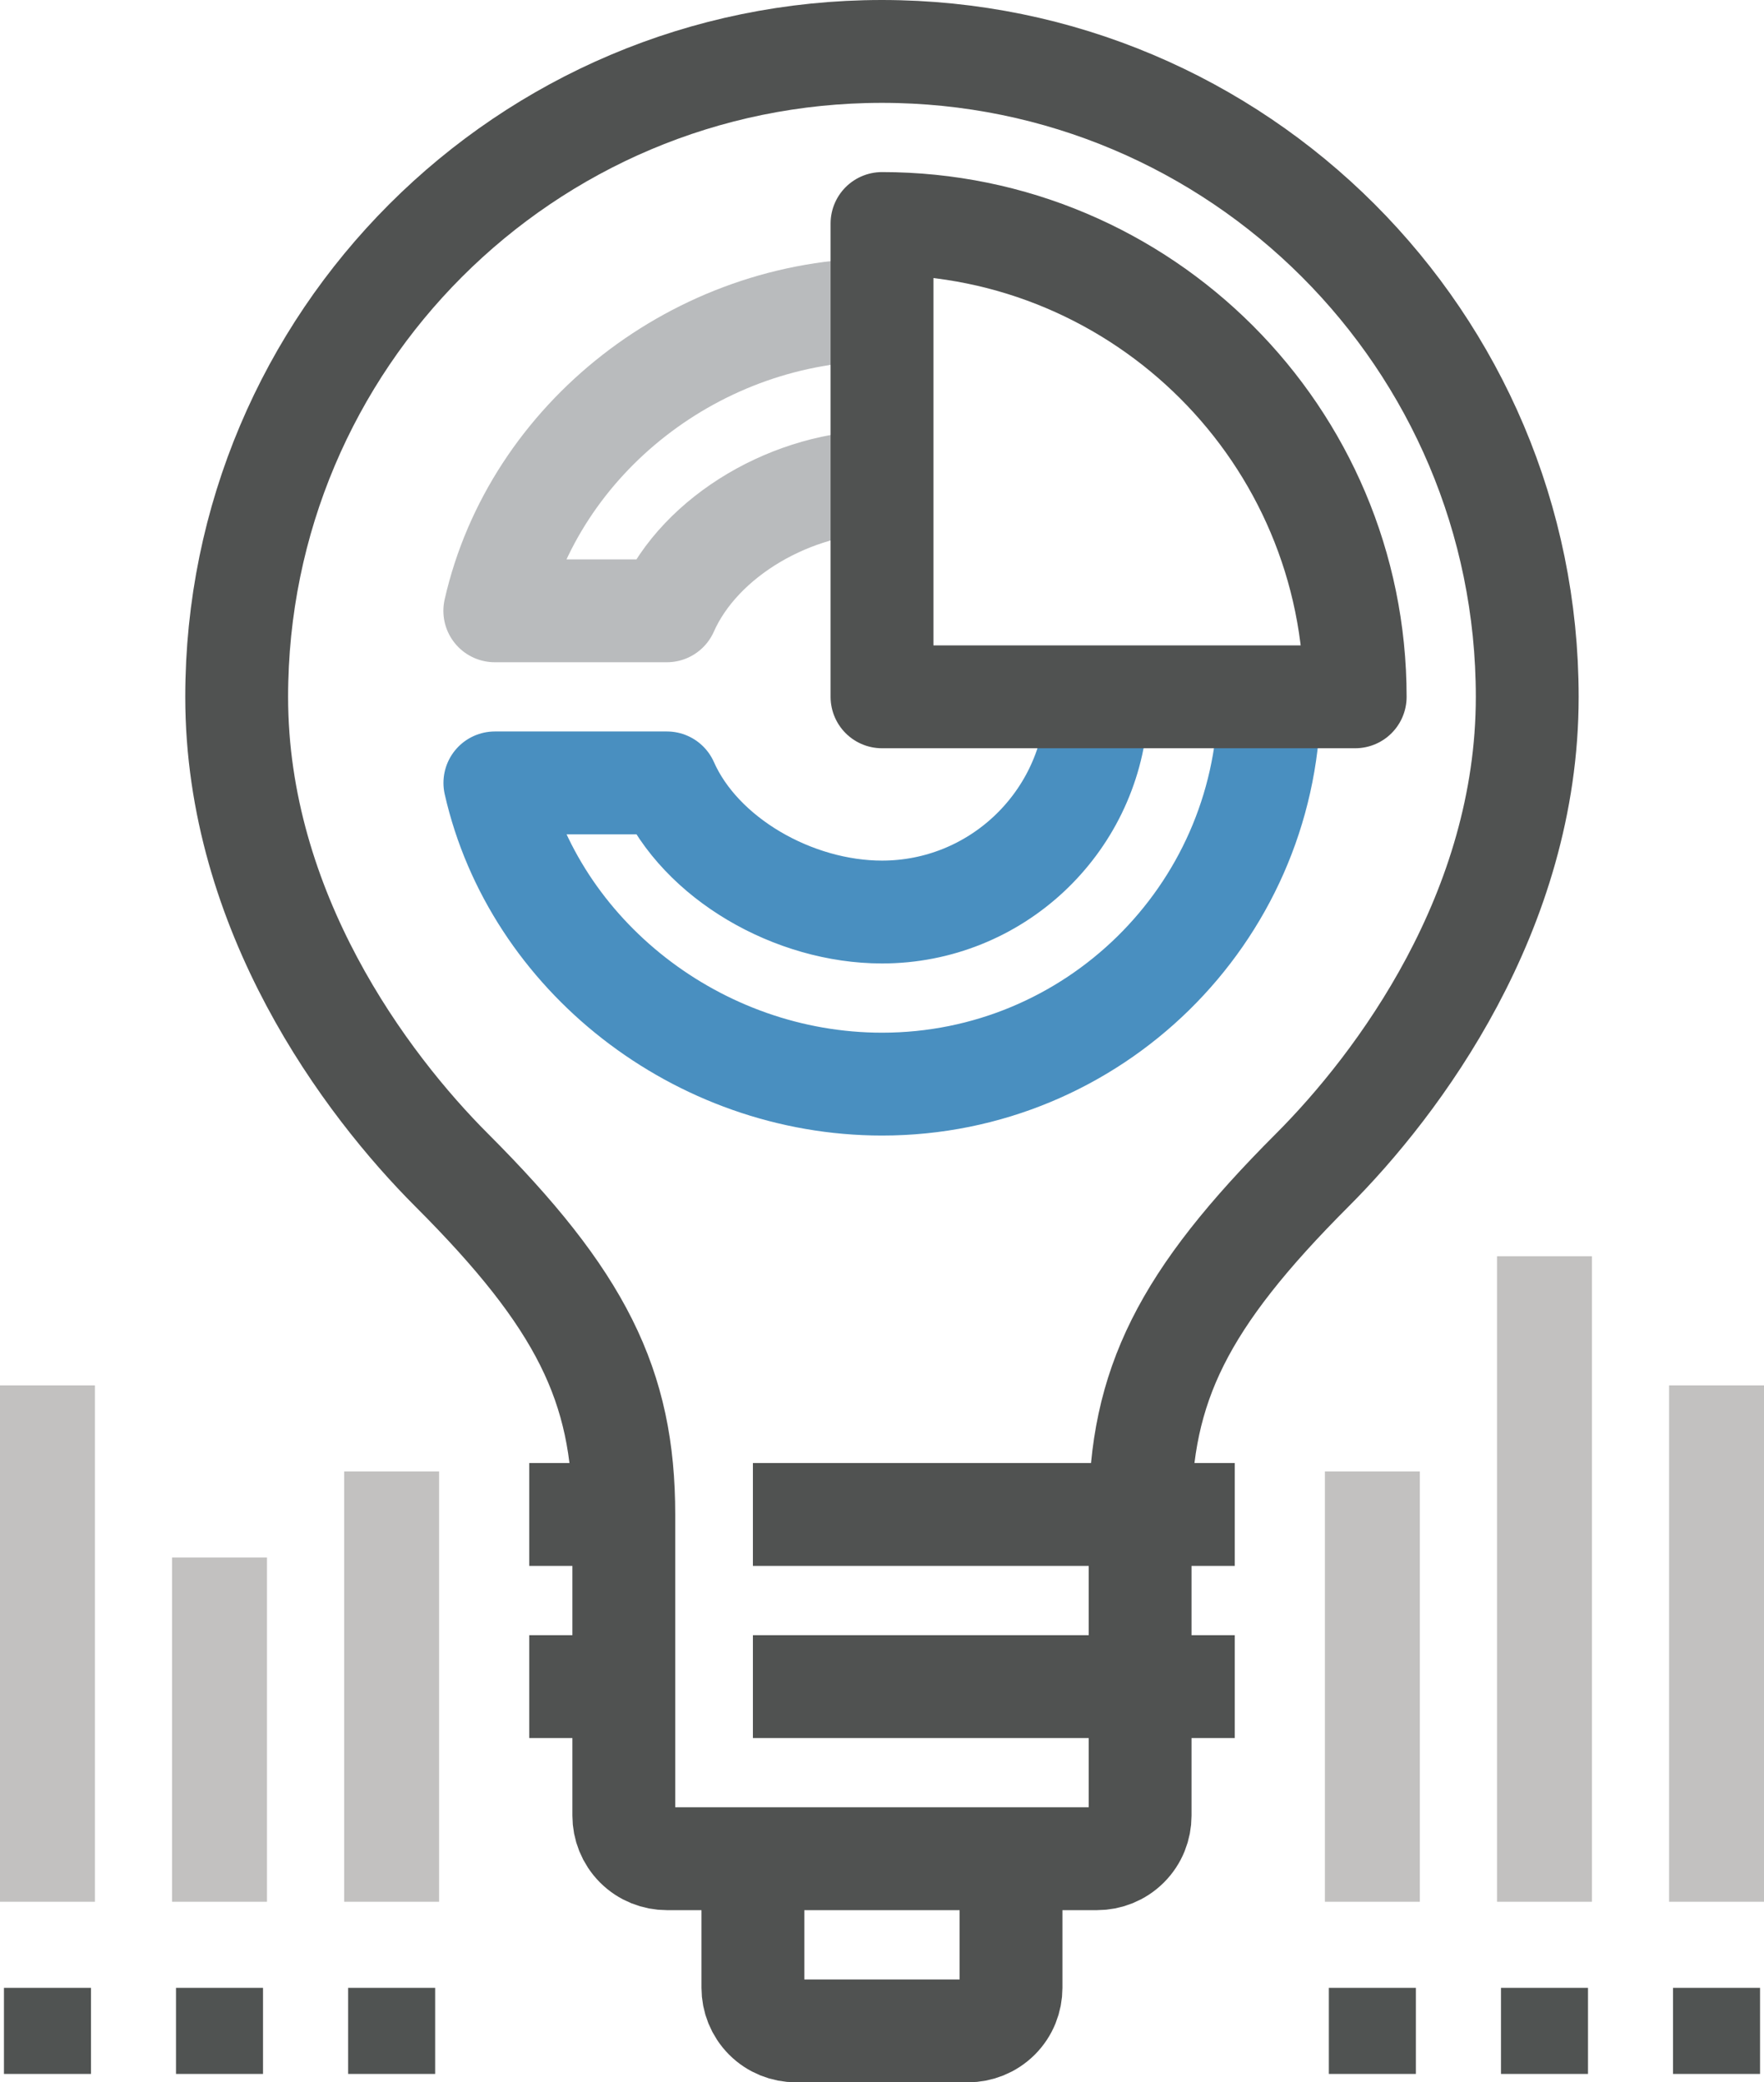
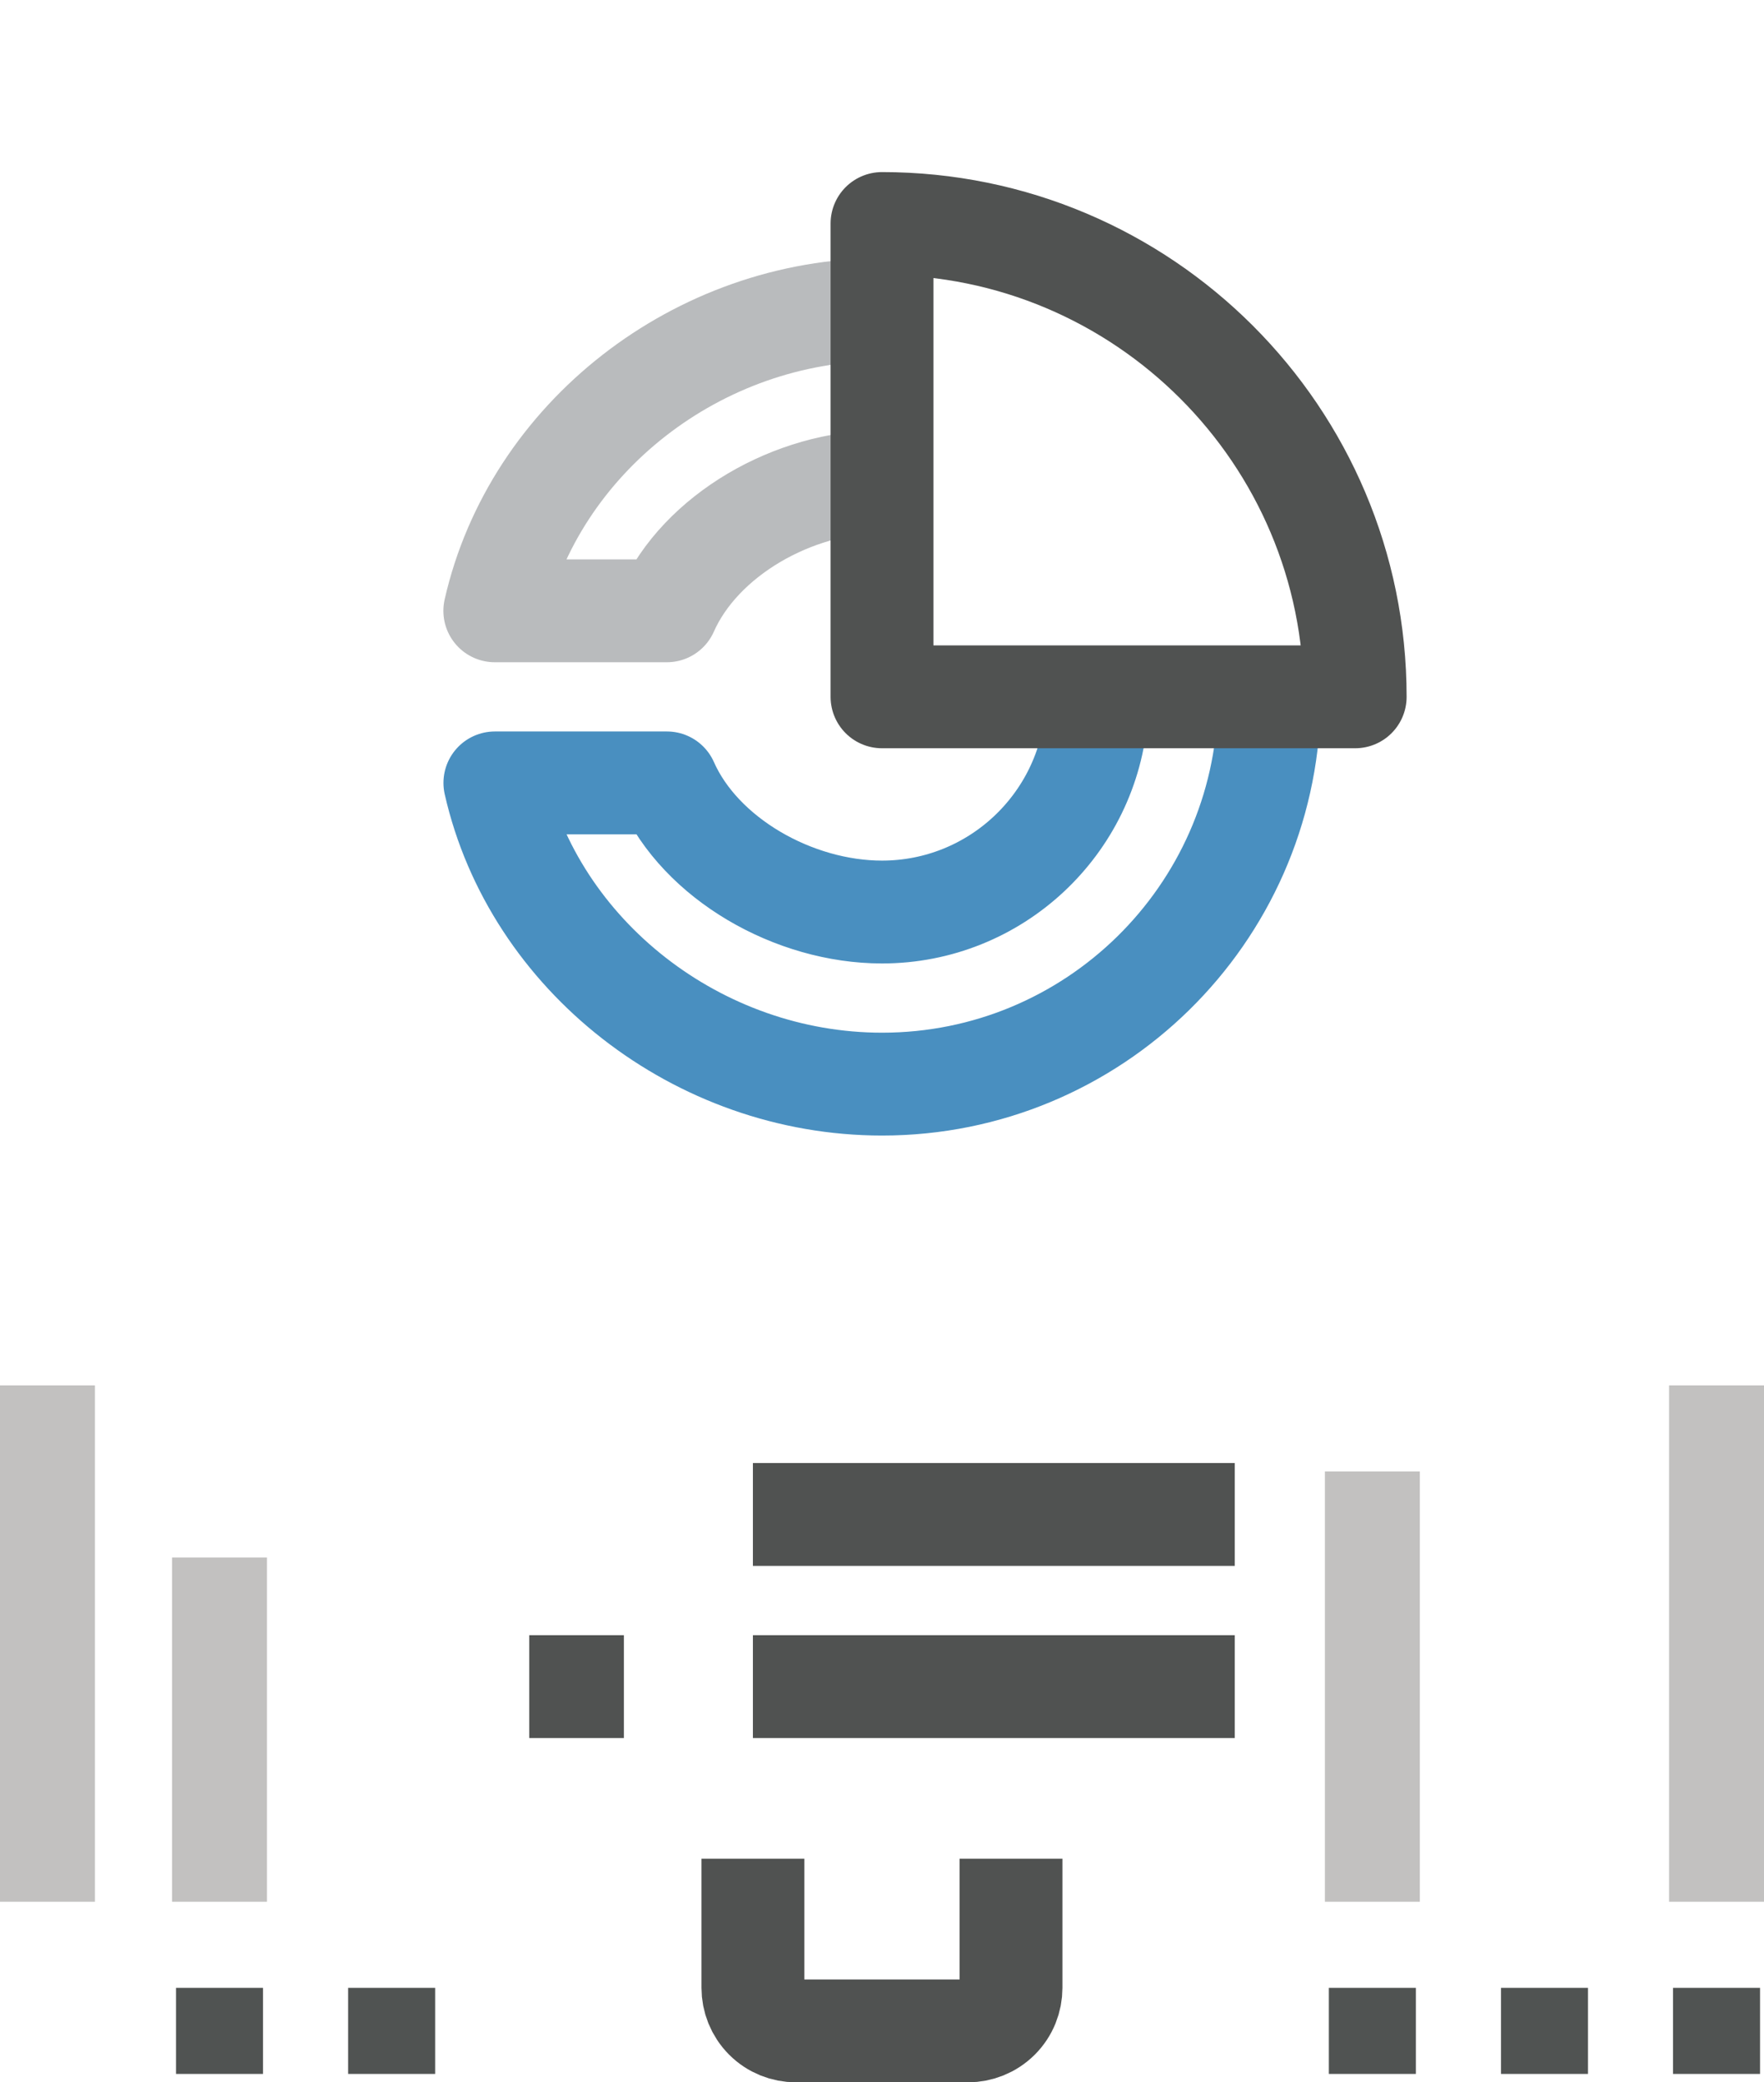
<svg xmlns="http://www.w3.org/2000/svg" id="Layer_2" width="223" height="263.18" viewBox="0 0 223 263.18">
  <defs>
    <style>.cls-1{stroke:#b9bbbd;}.cls-1,.cls-2,.cls-3,.cls-4{stroke-width:13px;}.cls-1,.cls-2,.cls-3,.cls-4,.cls-5,.cls-6{fill:none;}.cls-1,.cls-3,.cls-4{stroke-linejoin:round;}.cls-2,.cls-3{stroke:#505251;}.cls-2,.cls-5,.cls-6{stroke-miterlimit:10;}.cls-4{stroke:#498fc0;stroke-linecap:round;}.cls-5{stroke:#505352;stroke-width:11px;}.cls-6{stroke:#c2c1c0;stroke-width:12px;}</style>
  </defs>
  <g id="Layer_1-2">
-     <path class="cls-2" d="M138.69,234.92c1.39,0,2.78-.53,3.85-1.59,1.06-1.06,1.59-2.45,1.59-3.85v-38.07c0-16.32,5.44-27.19,21.75-43.51,10.88-10.88,27.19-32.67,27.19-59.82,0-45.06-36.54-81.58-81.58-81.58S29.92,43.02,29.92,88.08c0,27.15,16.32,48.95,27.19,59.82,16.32,16.32,21.75,27.19,21.75,43.51v38.07c0,1.39.53,2.78,1.59,3.85,1.06,1.06,2.45,1.59,3.85,1.59h54.39Z" />
-     <line class="cls-2" x1="78.87" y1="191.41" x2="66.91" y2="191.41" />
    <line class="cls-2" x1="78.87" y1="213.17" x2="66.91" y2="213.17" />
    <line class="cls-2" x1="156.09" y1="191.41" x2="95.18" y2="191.41" />
    <line class="cls-2" x1="156.09" y1="213.17" x2="95.18" y2="213.17" />
    <path class="cls-2" d="M95.18,234.92v16.32c0,1.39.53,2.78,1.59,3.85,1.06,1.06,2.45,1.59,3.85,1.59h21.75c1.39,0,2.78-.53,3.85-1.59,1.06-1.06,1.59-2.45,1.59-3.85v-16.32" />
    <line class="cls-6" x1="6" y1="175.1" x2="6" y2="240.36" />
    <line class="cls-6" x1="27.75" y1="196.85" x2="27.75" y2="240.36" />
-     <line class="cls-6" x1="49.51" y1="185.97" x2="49.51" y2="240.36" />
    <line class="cls-6" x1="173.49" y1="185.97" x2="173.49" y2="240.36" />
-     <line class="cls-6" x1="195.25" y1="158.78" x2="195.25" y2="240.36" />
    <line class="cls-6" x1="217" y1="175.1" x2="217" y2="240.36" />
-     <line class="cls-5" x1="6" y1="251.24" x2="6" y2="262.12" />
    <line class="cls-5" x1="27.75" y1="251.24" x2="27.75" y2="262.12" />
    <line class="cls-5" x1="49.51" y1="251.24" x2="49.51" y2="262.12" />
    <line class="cls-5" x1="173.49" y1="251.24" x2="173.49" y2="262.12" />
    <line class="cls-5" x1="195.25" y1="251.24" x2="195.25" y2="262.12" />
    <line class="cls-5" x1="217" y1="251.24" x2="217" y2="262.12" />
    <path class="cls-1" d="M111.5,39.13c-23.28,0-44,16.26-48.95,38.07h21.75c4.24-9.57,16.04-16.32,27.19-16.32" />
    <path class="cls-4" d="M138.62,90.12c-1.05,14.06-12.8,25.15-27.12,25.15-11.15,0-22.95-6.74-27.19-16.32h-21.75c4.95,21.81,25.67,38.07,48.95,38.07,26.69,0,48.39-21.37,48.94-47.93" />
    <path class="cls-3" d="M111.5,28.25v59.82h59.82c0-33.04-26.79-59.82-59.82-59.82Z" />
  </g>
</svg>